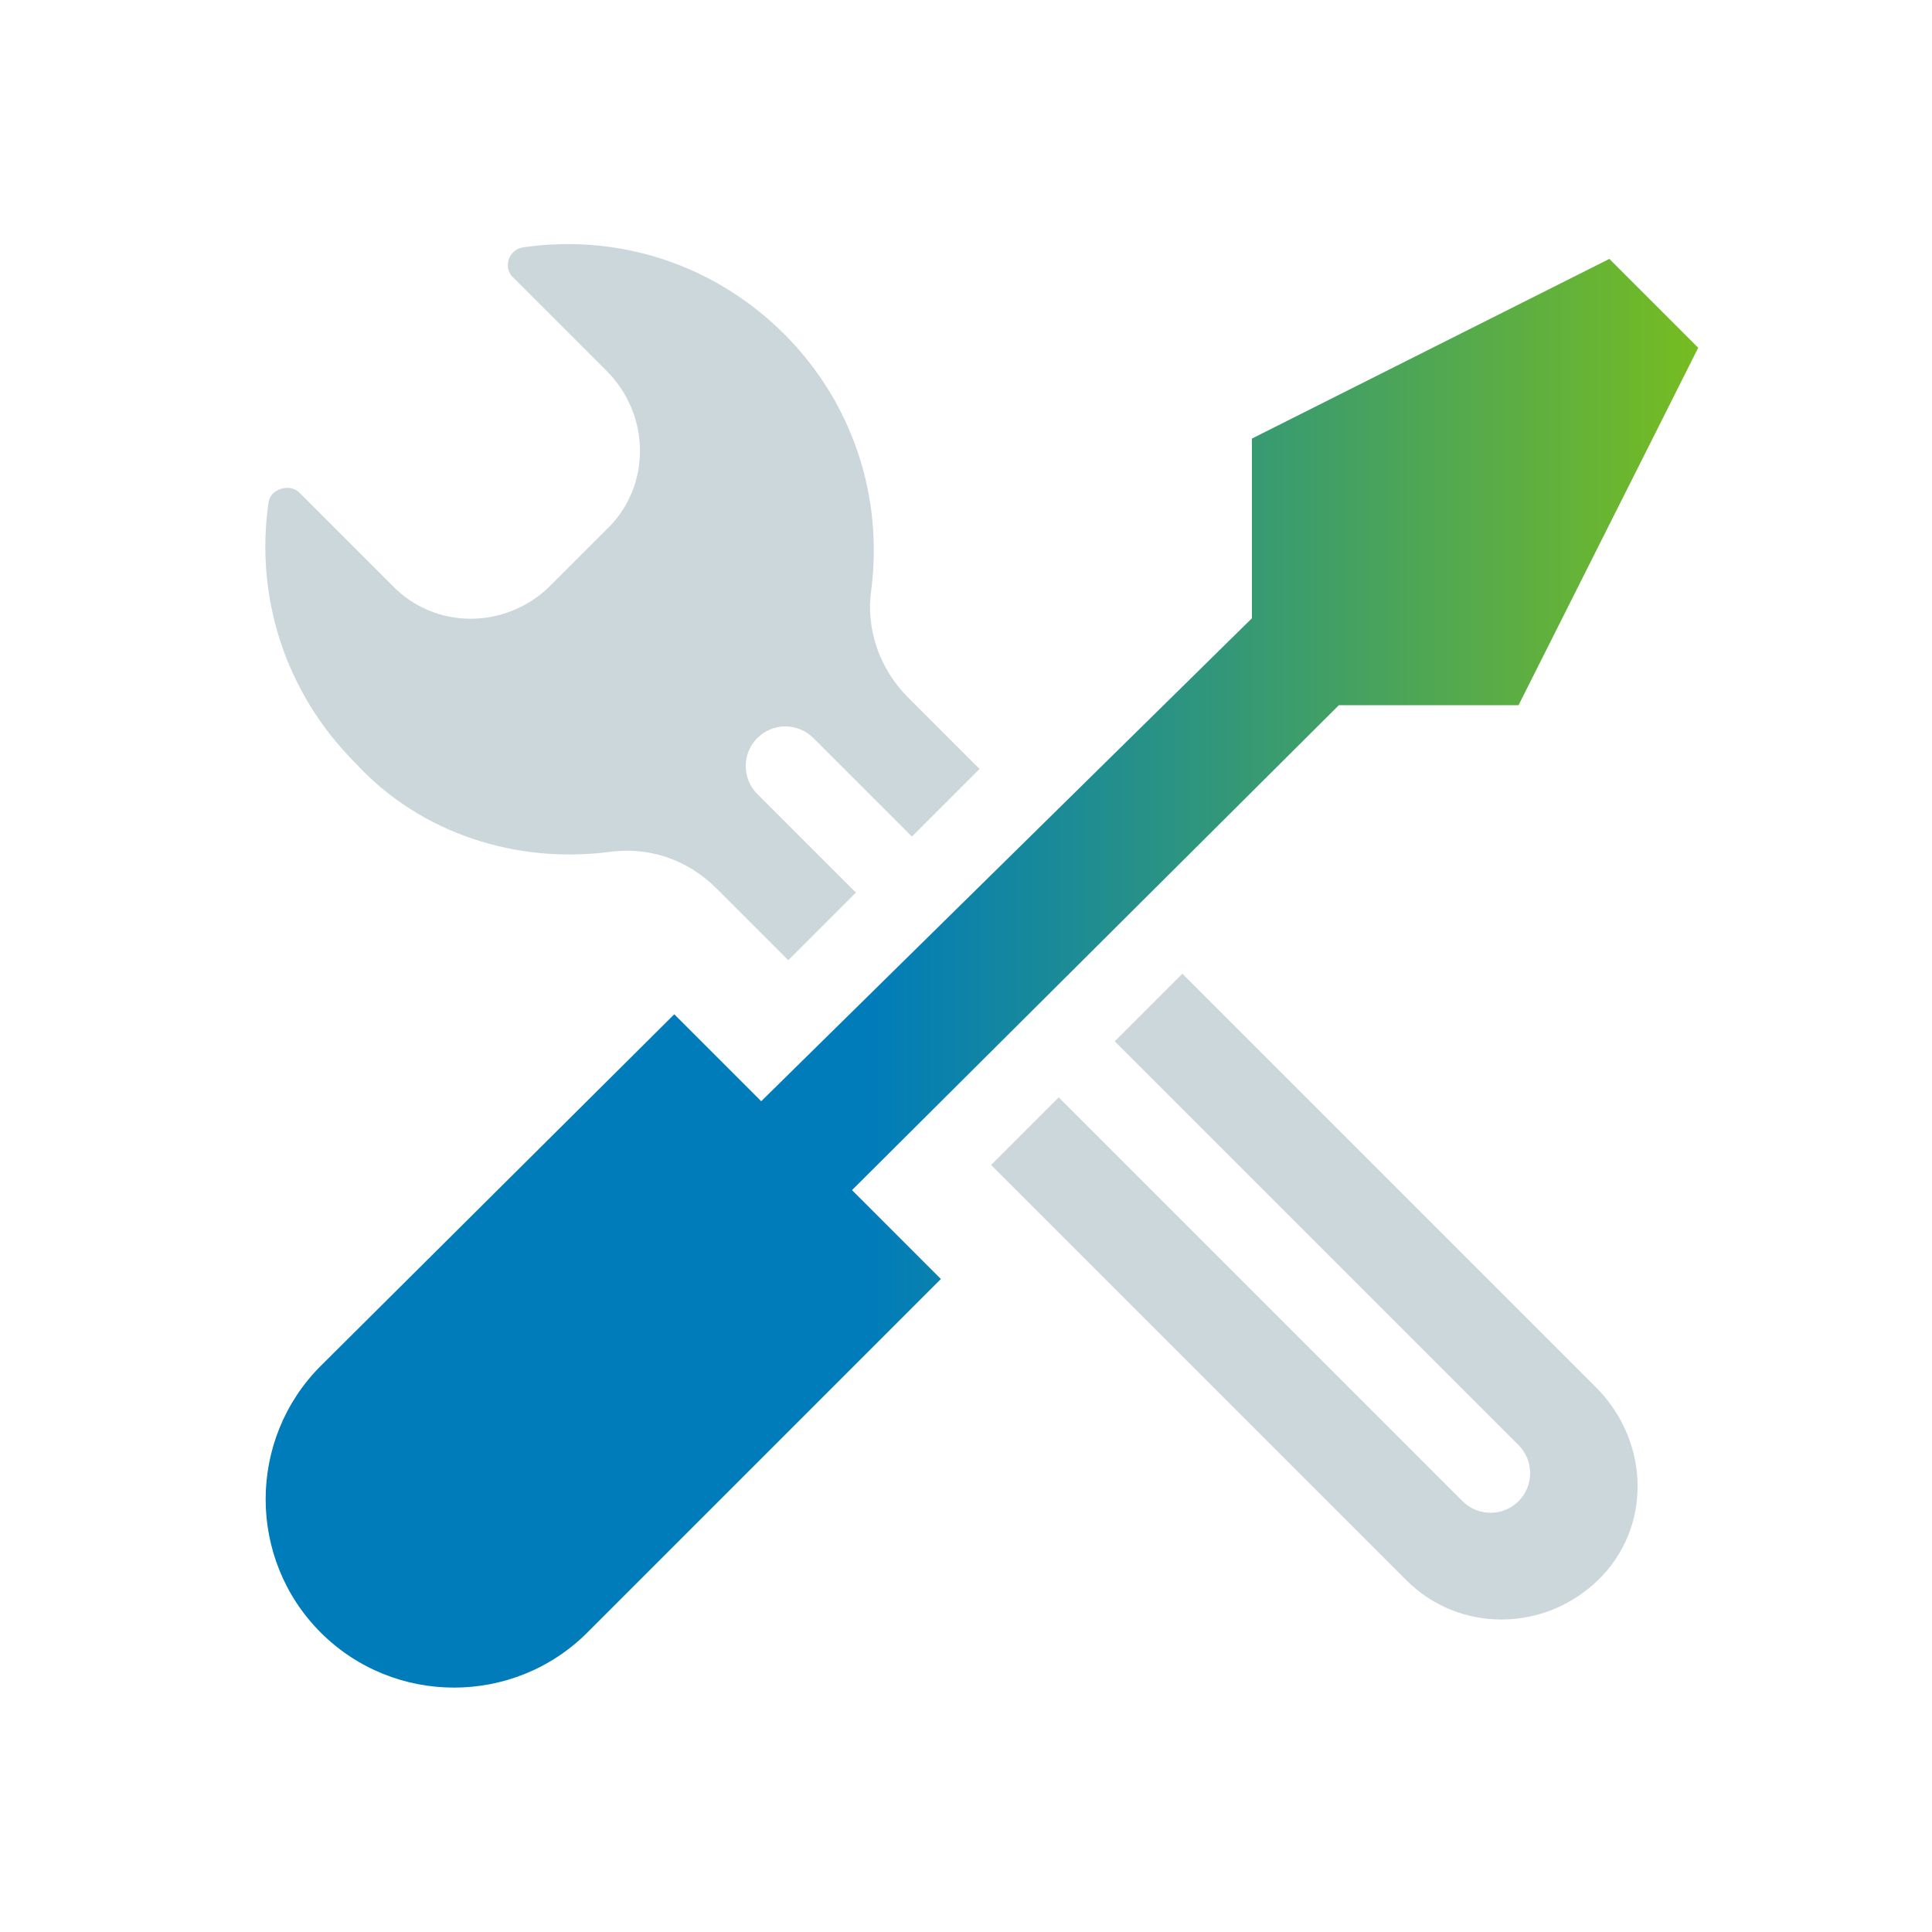
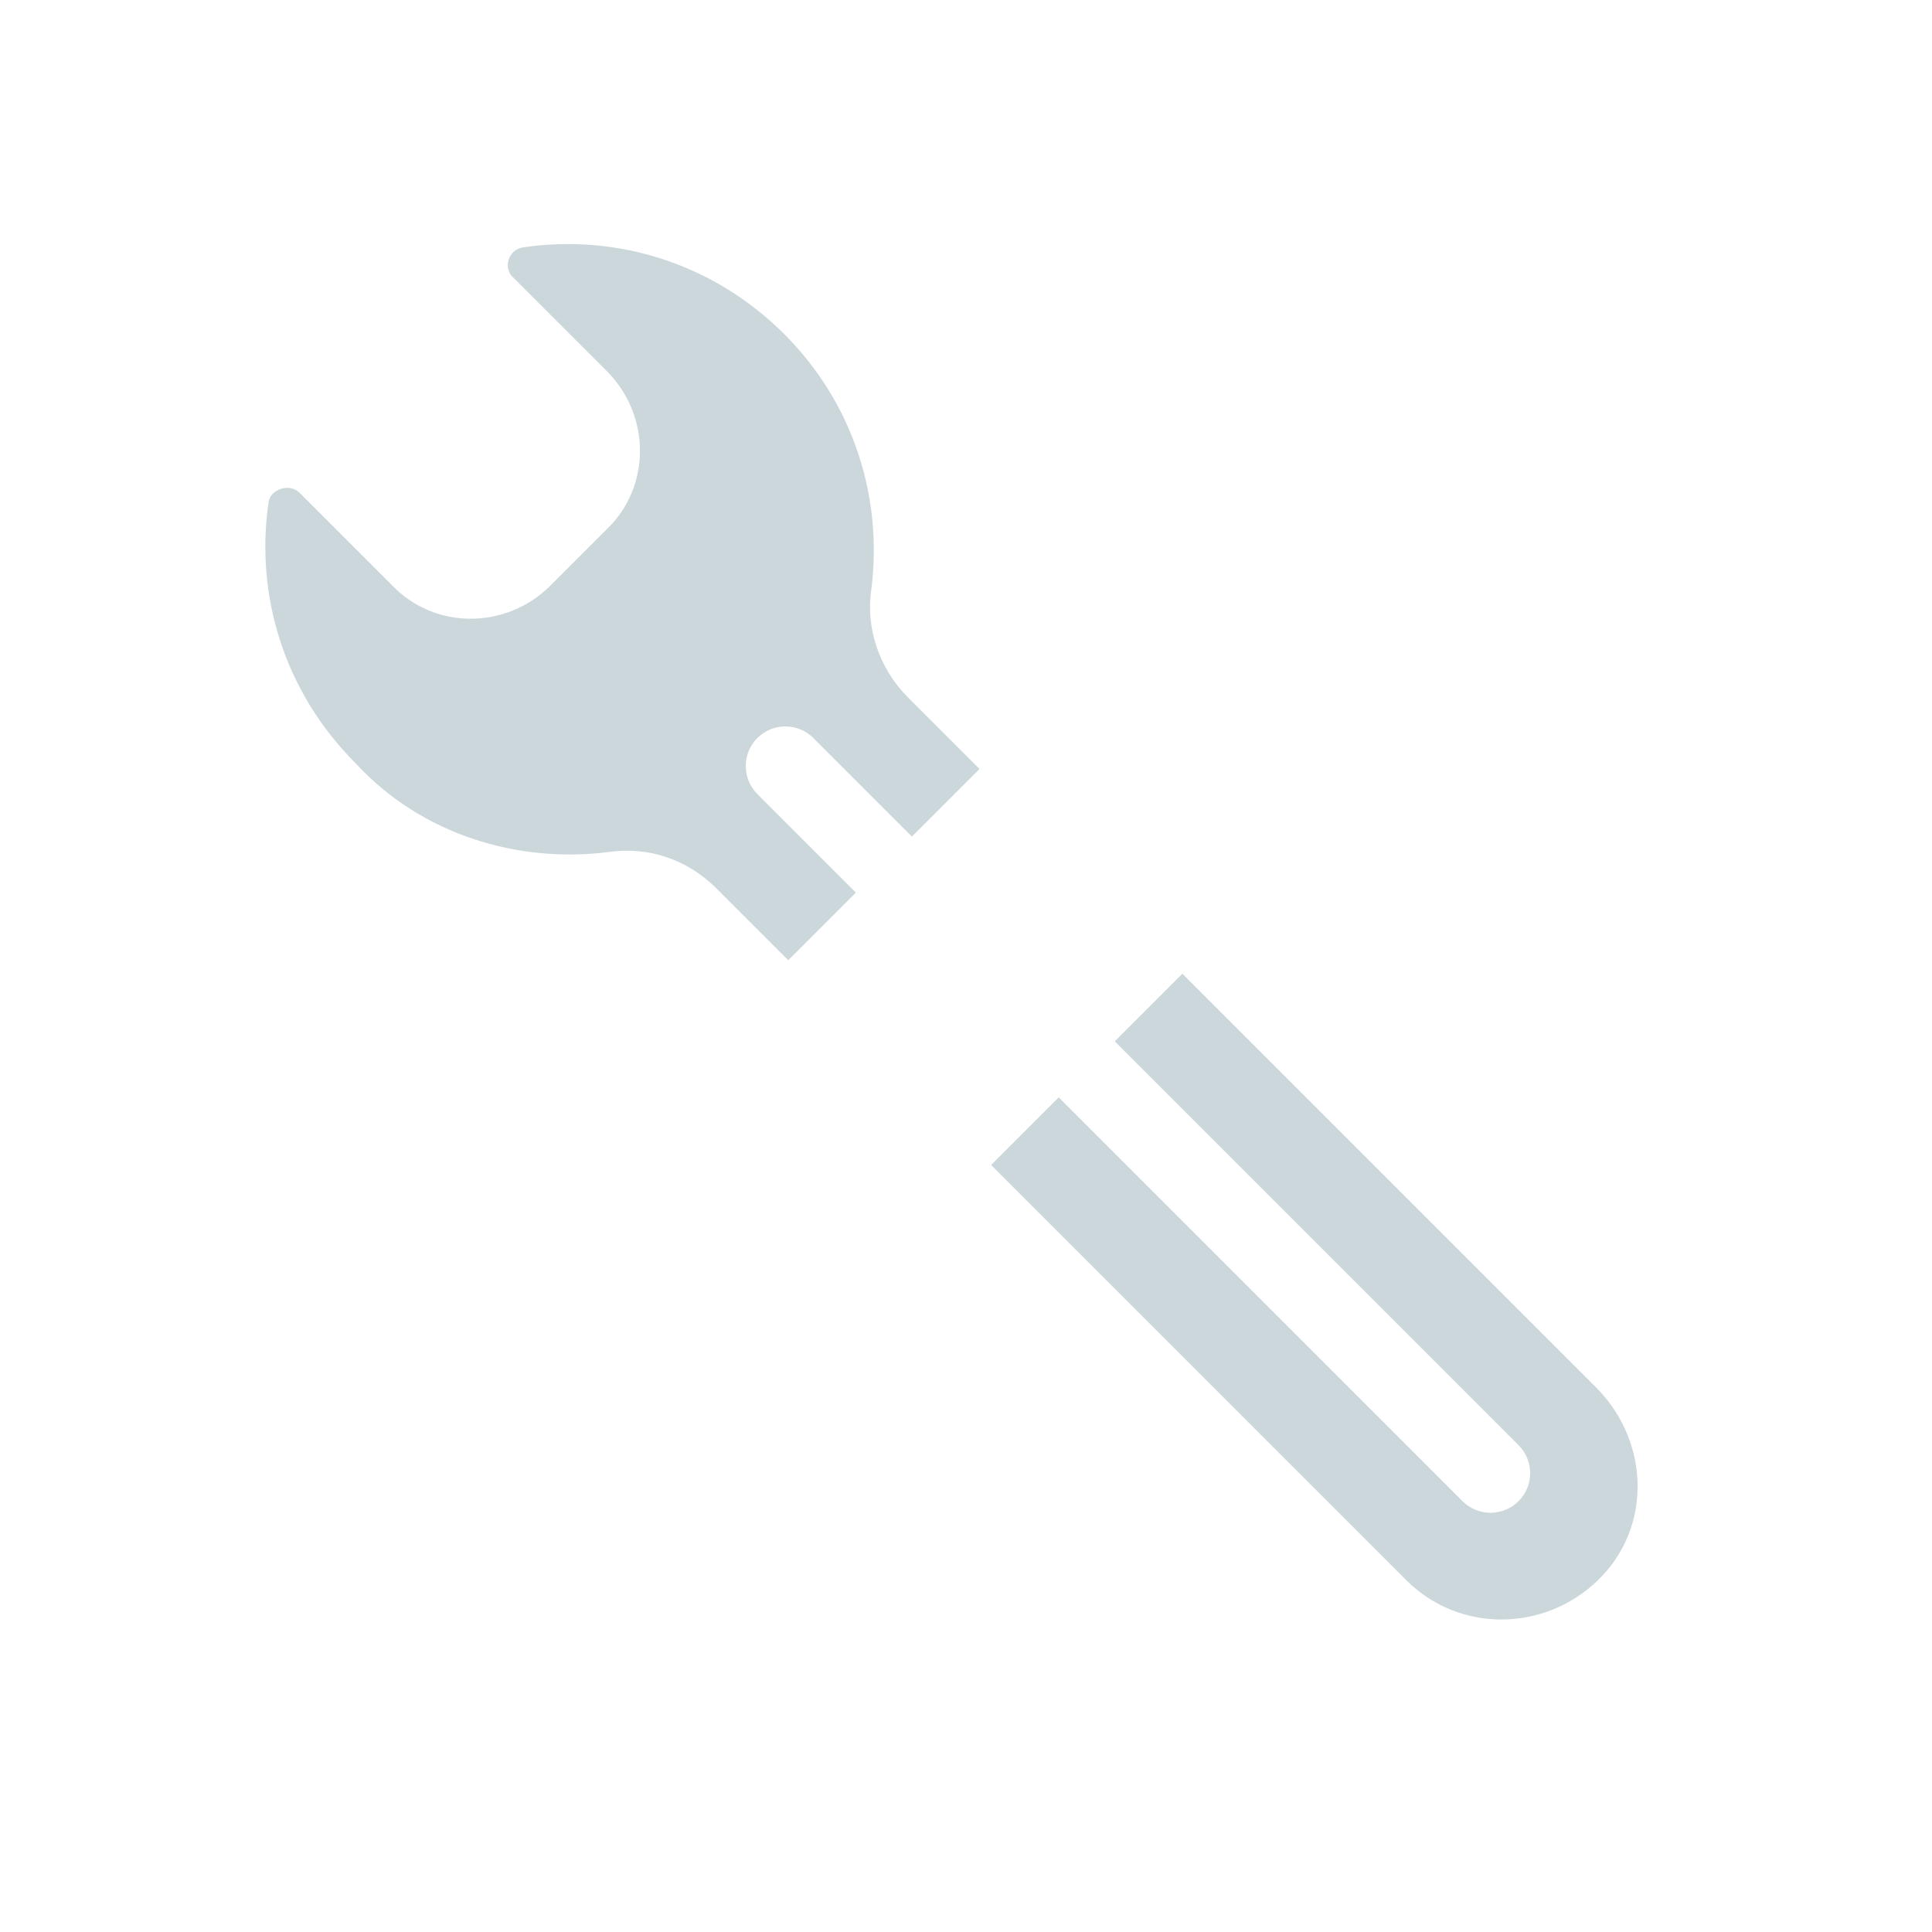
<svg xmlns="http://www.w3.org/2000/svg" version="1.1" id="Vrstva_1" x="0px" y="0px" viewBox="0 0 100 100" style="enable-background:new 0 0 100 100;" xml:space="preserve">
  <style type="text/css">
	.st0{fill:#CCD7DC;}
	.st1{fill:url(#SVGID_1_);}
</style>
  <g>
    <g>
      <path class="st0" d="M31.5,44.1c2.1-0.3,4.1,0.4,5.6,1.9l3.7,3.7l3.5-3.5l-5.1-5.1c-0.8-0.8-0.8-2.1,0-2.9c0.8-0.8,2.1-0.8,2.9,0    l5.1,5.1l3.5-3.5L47,36.1c-1.5-1.5-2.2-3.6-1.9-5.6c0.6-4.7-0.9-9.6-4.5-13.2c-3.7-3.7-8.7-5.2-13.5-4.5c-0.8,0.1-1.1,1.1-0.5,1.6    l4.8,4.8c2.3,2.3,2.3,6,0,8.2l-2.9,2.9c-2.3,2.3-6,2.3-8.2,0l-4.8-4.8C15,25,14,25.3,13.9,26c-0.7,4.8,0.8,9.8,4.5,13.5    C21.8,43.2,26.8,44.7,31.5,44.1z" />
      <path class="st0" d="M61.2,50.4l-3.5,3.5l20.9,20.9c0.8,0.8,0.8,2.1,0,2.9s-2.1,0.8-2.9,0L54.8,56.8l-3.5,3.5l21.5,21.5    c2.7,2.7,7.1,2.7,9.9,0s2.7-7.1,0-9.9L61.2,50.4z" />
      <linearGradient id="SVGID_1_" gradientUnits="userSpaceOnUse" x1="13.75" y1="50.375" x2="87.9" y2="50.375">
        <stop offset="0.423" style="stop-color:#007CBA" />
        <stop offset="1" style="stop-color:#76BC21" />
      </linearGradient>
-       <path class="st1" d="M69.3,36.5h9.3L87.9,18l-4.6-4.6l-18.5,9.3V32L39.4,57l-4.5-4.5L16.6,70.7c-3.8,3.8-3.8,10,0,13.8    s10,3.8,13.8,0l18.3-18.3l-4.6-4.6L69.3,36.5z" />
    </g>
  </g>
</svg>